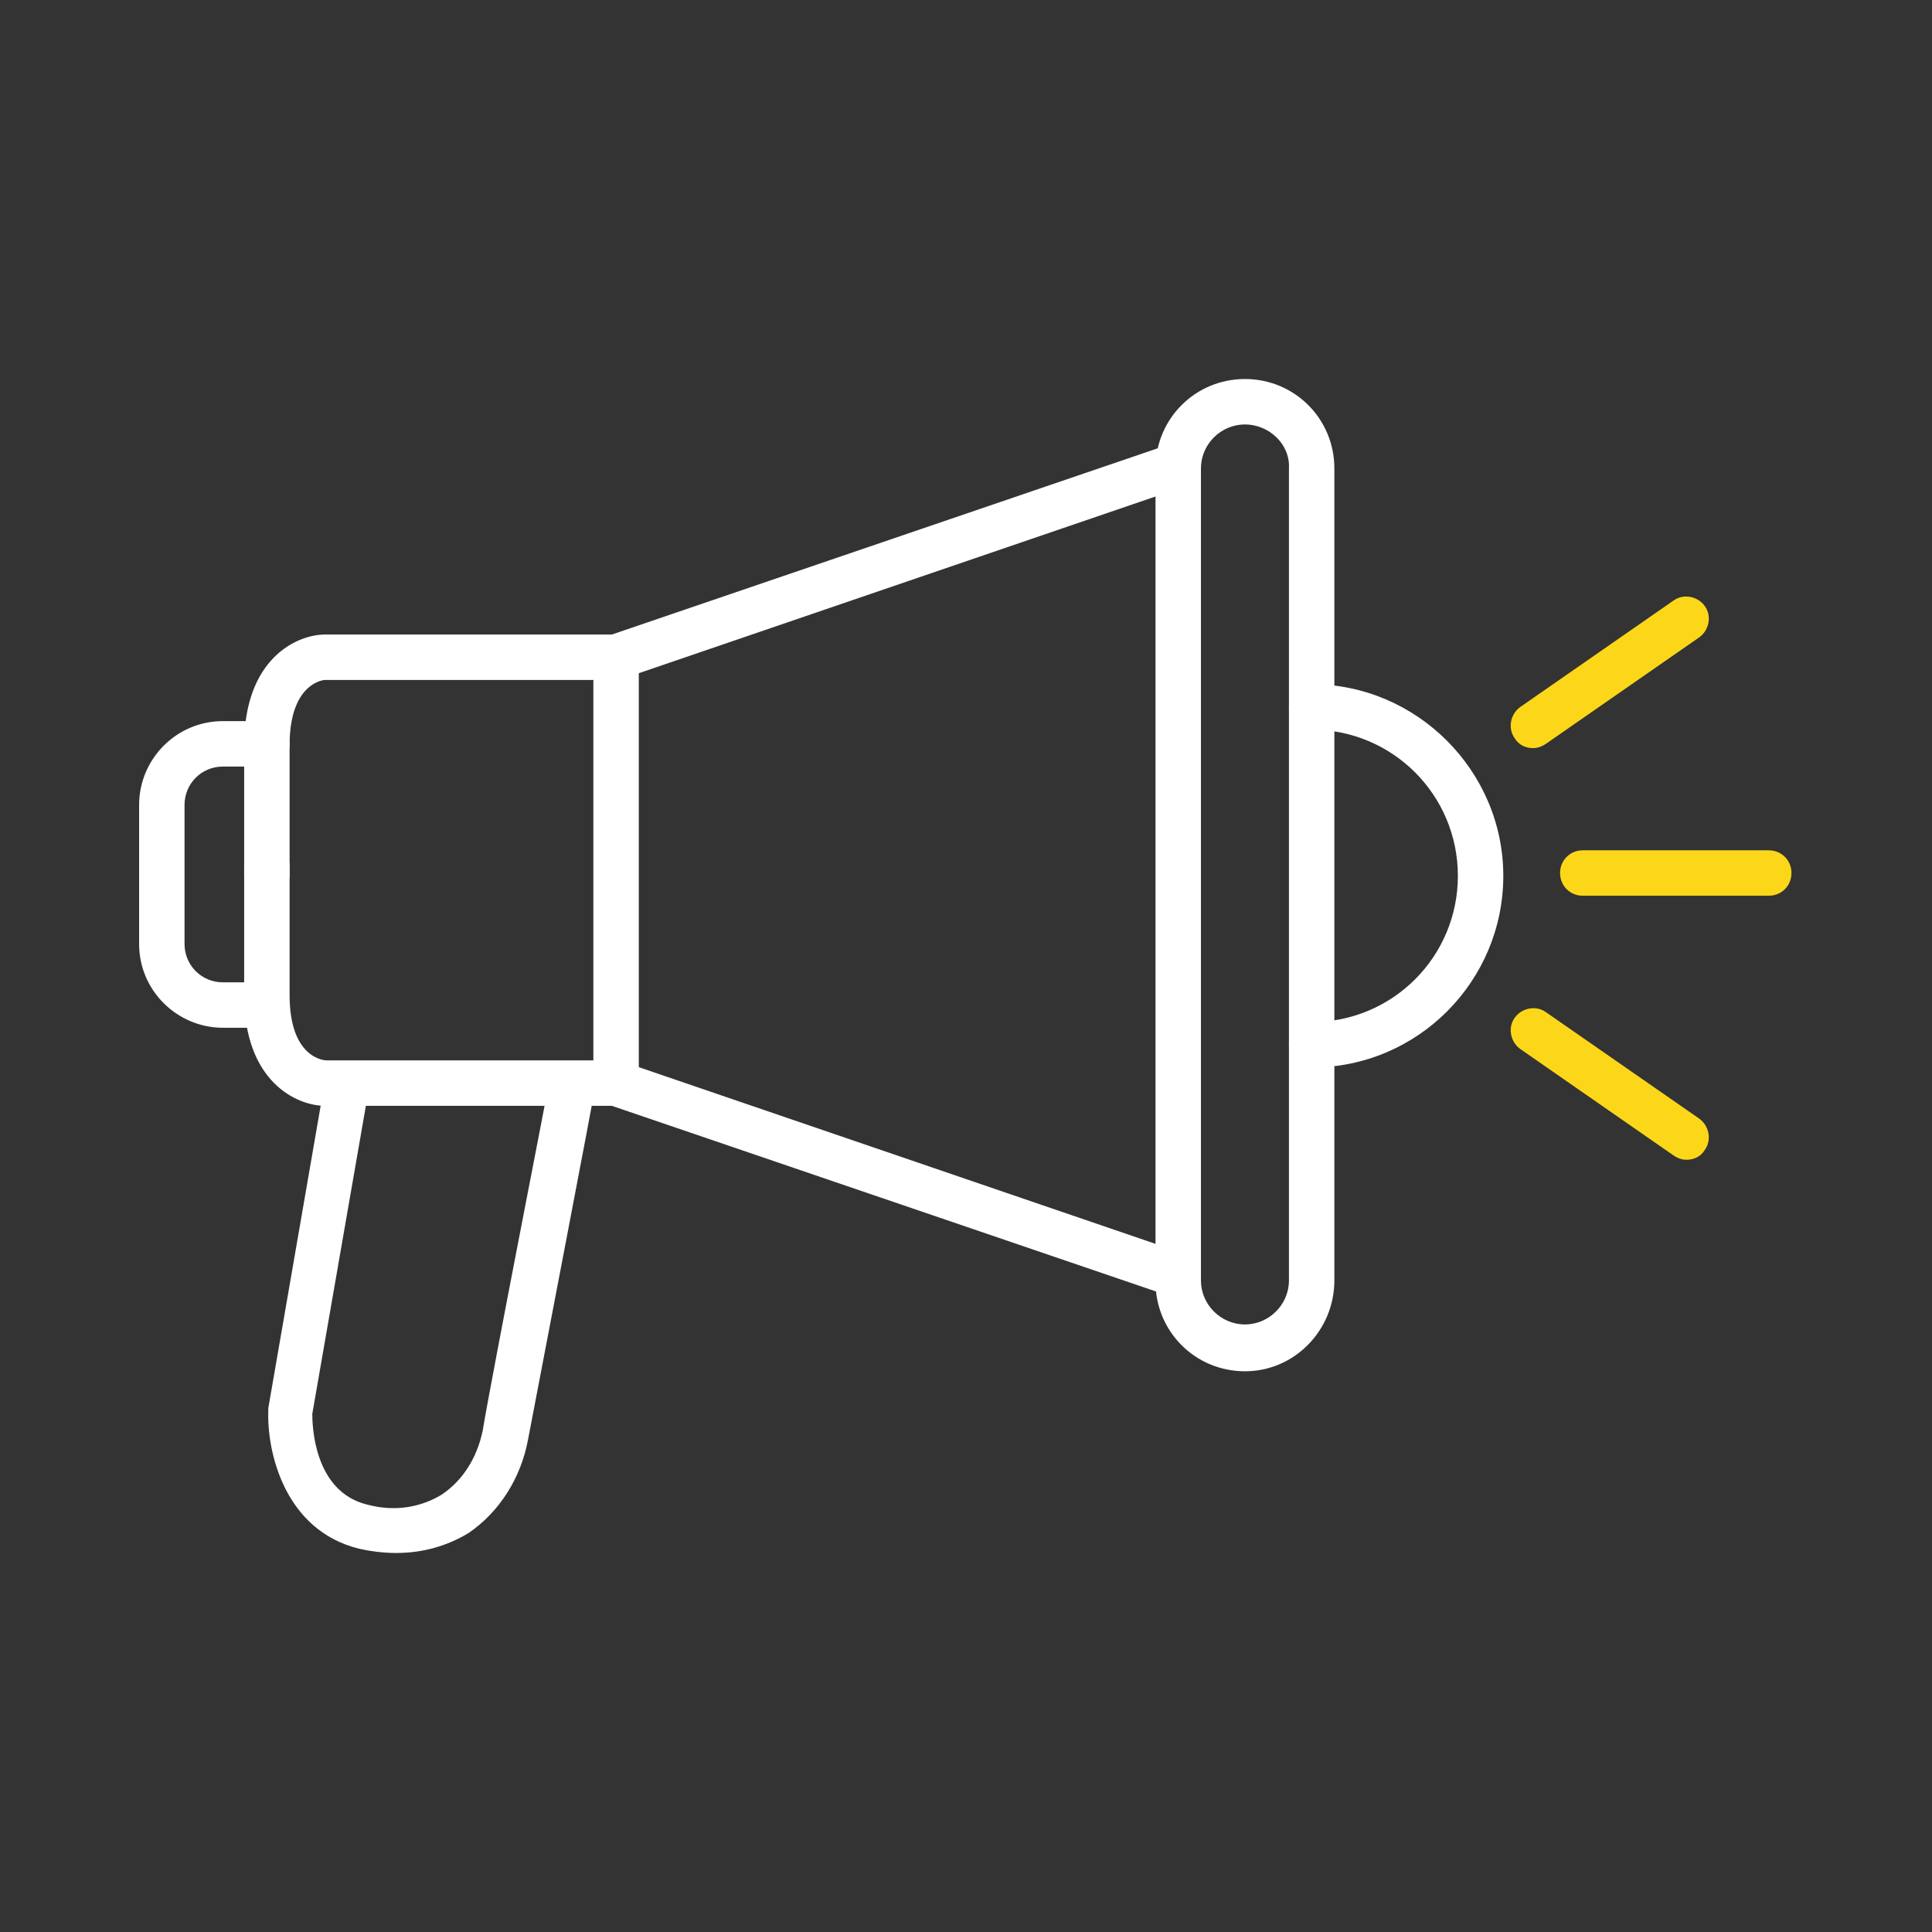
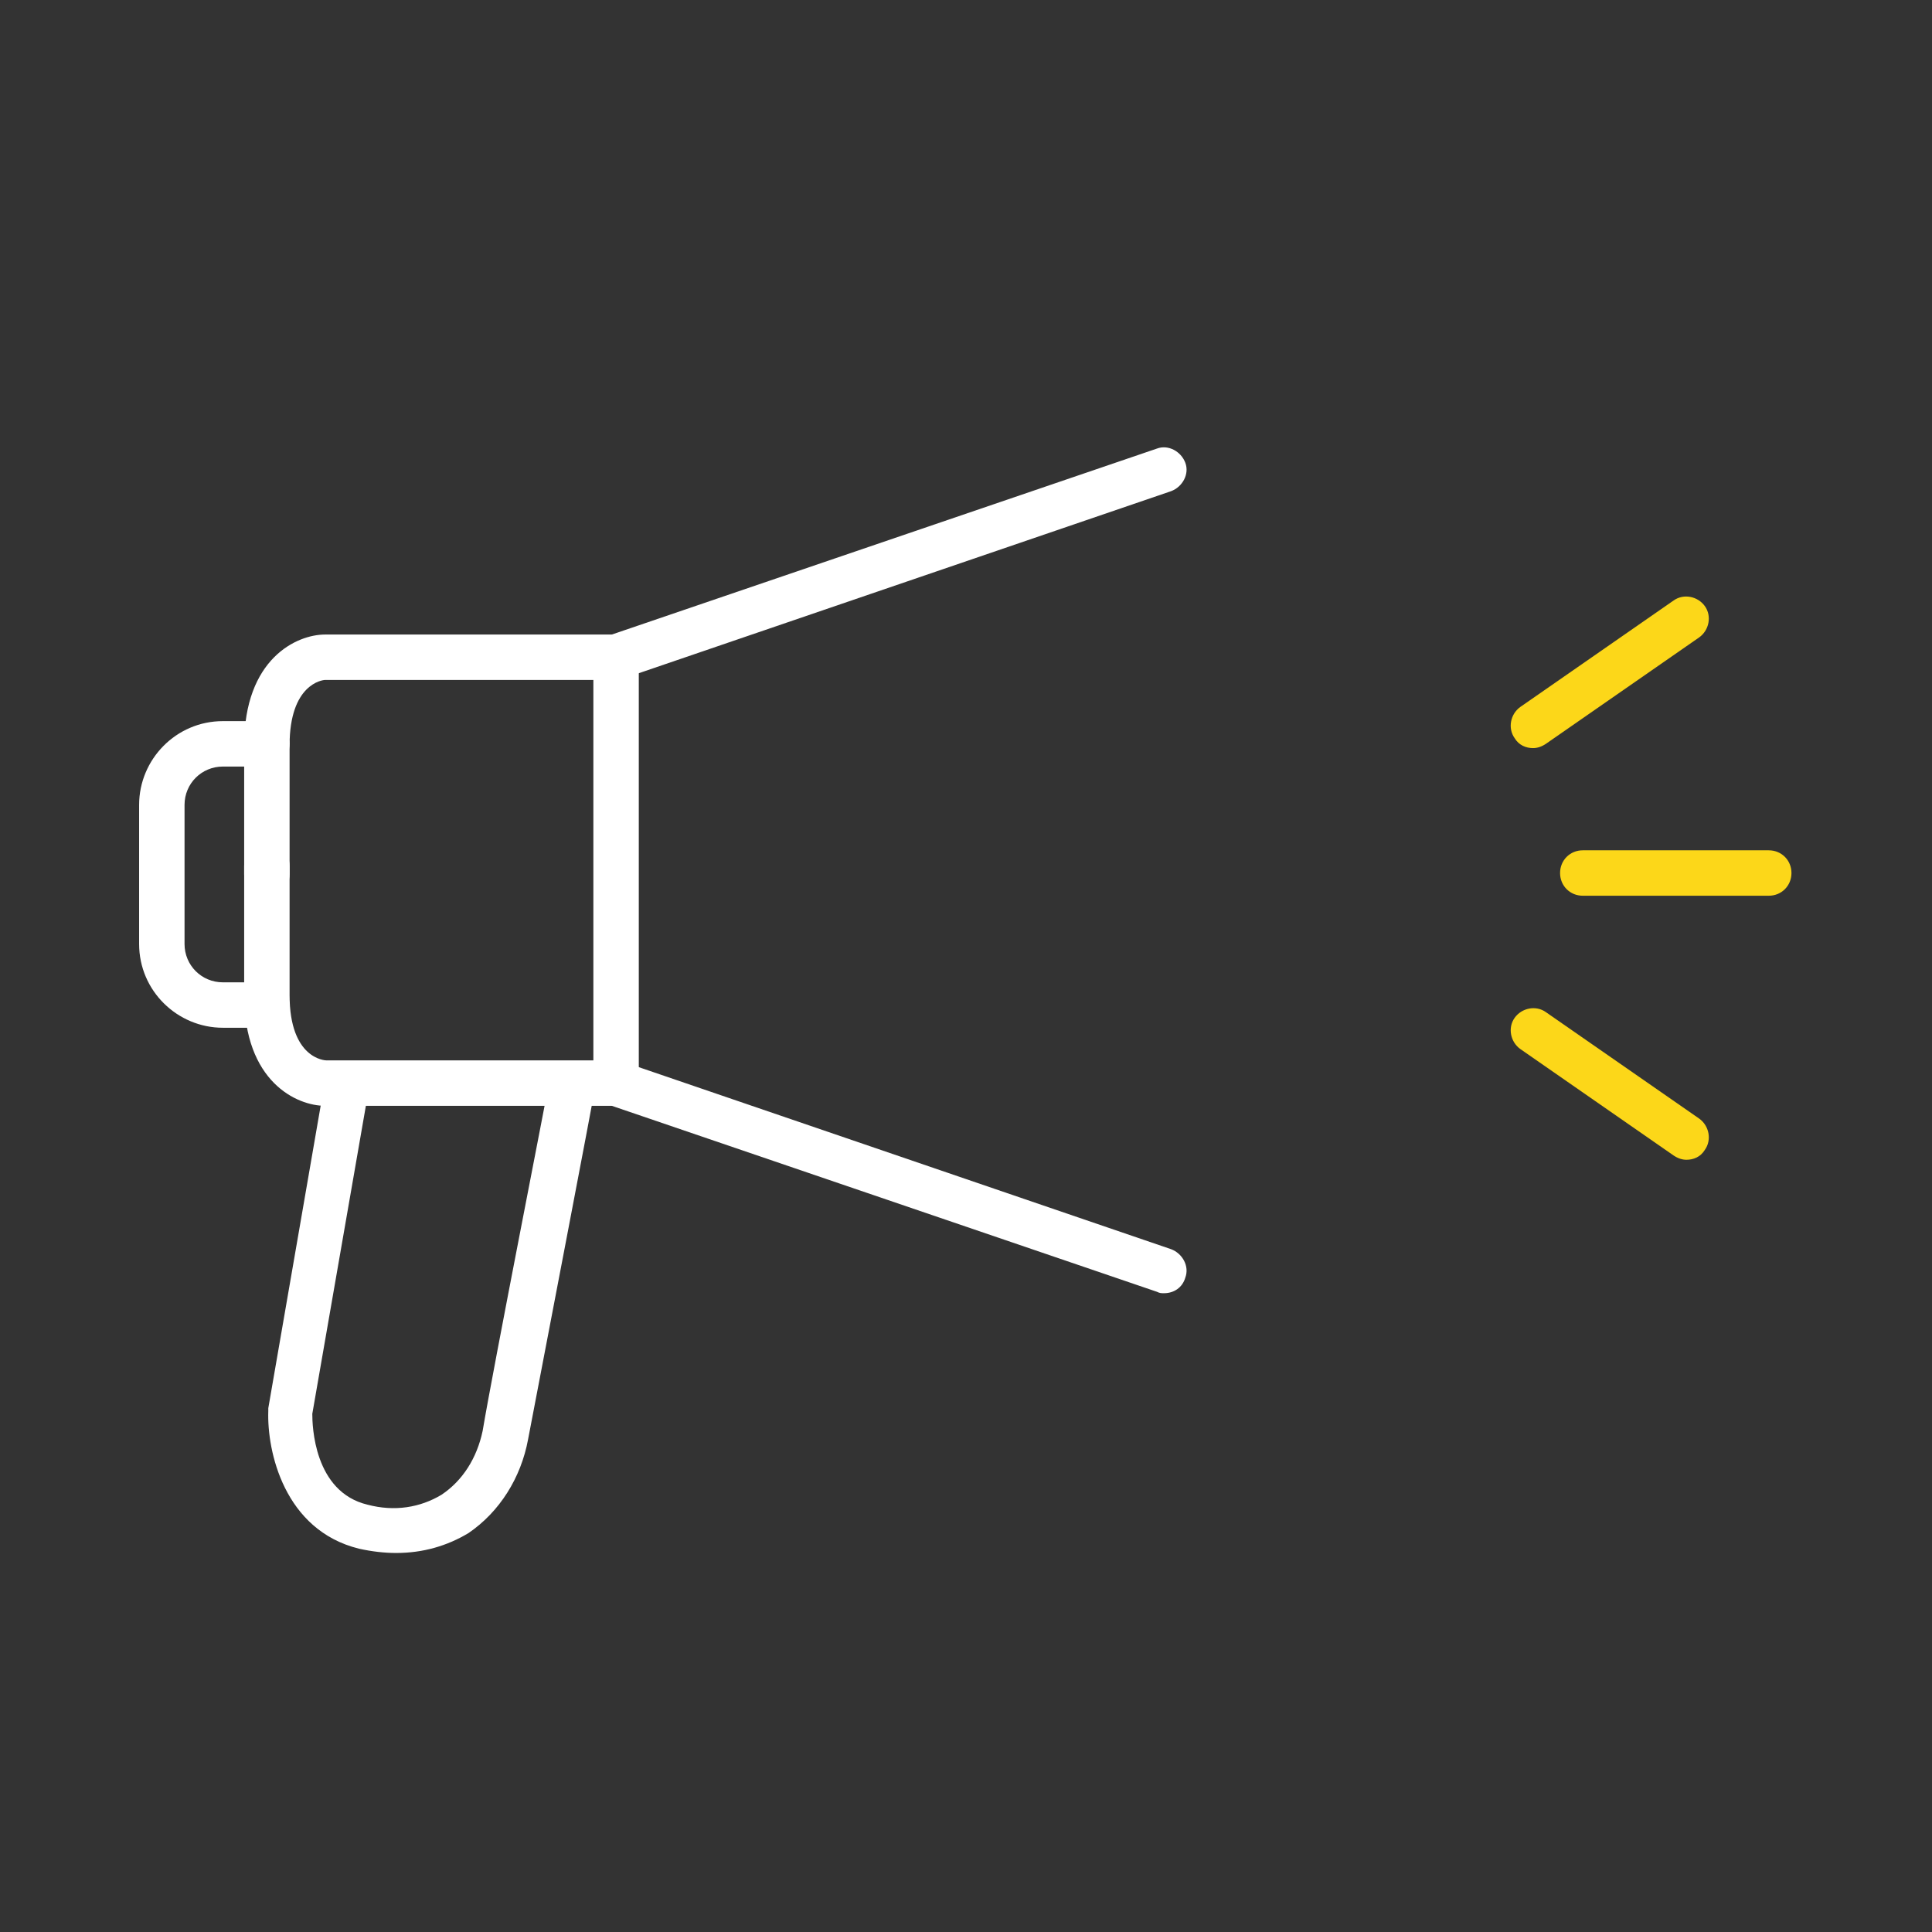
<svg xmlns="http://www.w3.org/2000/svg" version="1.1" id="Layer_1" x="0px" y="0px" viewBox="0 0 136.1 136.1" style="enable-background:new 0 0 136.1 136.1;" xml:space="preserve">
  <rect x="0" y="0" width="136.1" height="136.1" fill="#333333" stroke="none" />
  <style type="text/css">
	.st0{fill:#FFFFFF;}
	.st1{fill:none;stroke:#FFFFFF;stroke-width:4.252;stroke-linecap:round;stroke-linejoin:round;stroke-miterlimit:10;}
	.st2{fill:#FCD719;}
</style>
  <g>
    <path class="st0" d="M27.9,109.4c-0.8,0-1.7-0.1-2.6-0.3c-5.3-1.3-6.5-6.9-6.4-9.7c0-0.1,0-0.1,0-0.2l4-23.1c0.2-0.9,1-1.4,1.8-1.3   c0.9,0.2,1.4,1,1.3,1.8l-4,23c0,0.8,0.1,5.5,3.9,6.4c1.9,0.5,3.7,0.2,5.2-0.7c1.5-1,2.5-2.6,2.9-4.5c0.7-4.2,4.7-24.5,4.7-24.7   c0.2-0.9,1-1.4,1.9-1.3c0.9,0.2,1.4,1,1.3,1.9c0,0.2-3.9,20.5-4.7,24.7c-0.5,2.7-2,5.1-4.2,6.6C31.5,108.9,29.8,109.4,27.9,109.4z" />
    <path class="st0" d="M82,91.1c-0.2,0-0.3,0-0.5-0.1L43.1,77.9H22.9c-2,0-5.7-1.7-5.7-7.8V61c0-0.9,0.7-1.6,1.6-1.6   c0.9,0,1.6,0.7,1.6,1.6v9.1c0,4.5,2.5,4.6,2.6,4.6h20.4c0.2,0,0.3,0,0.5,0.1L82.5,88c0.8,0.3,1.3,1.2,1,2   C83.3,90.7,82.7,91.1,82,91.1z" />
    <path class="st0" d="M18.8,63.2c-0.9,0-1.6-0.7-1.6-1.6v-9.1c0-6.1,3.7-7.8,5.7-7.8h20.2l38.4-13.1c0.8-0.3,1.7,0.2,2,1   c0.3,0.8-0.2,1.7-1,2L43.9,47.8c-0.2,0.1-0.3,0.1-0.5,0.1H22.9c-0.2,0-2.5,0.3-2.5,4.6v9.1C20.4,62.5,19.6,63.2,18.8,63.2z" />
-     <path class="st0" d="M87.7,96.6c-3.5,0-6.3-2.8-6.3-6.3V33c0-3.5,2.8-6.3,6.3-6.3c3.5,0,6.3,2.8,6.3,6.3v57.2   C94,93.7,91.2,96.6,87.7,96.6z M87.7,29.9c-1.7,0-3.1,1.4-3.1,3.1v57.2c0,1.7,1.4,3.1,3.1,3.1c1.7,0,3.1-1.4,3.1-3.1V33   C90.9,31.3,89.4,29.9,87.7,29.9z" />
    <path class="st0" d="M18.8,72.4h-3.1c-3.2,0-5.9-2.6-5.9-5.9v-9.8c0-3.2,2.6-5.9,5.9-5.9h3.1c0.9,0,1.6,0.7,1.6,1.6   s-0.7,1.6-1.6,1.6h-3.1c-1.5,0-2.7,1.2-2.7,2.7v9.8c0,1.5,1.2,2.7,2.7,2.7h3.1c0.9,0,1.6,0.7,1.6,1.6S19.6,72.4,18.8,72.4z" />
    <path class="st0" d="M43.4,77.9c-0.9,0-1.6-0.7-1.6-1.6V46.3c0-0.9,0.7-1.6,1.6-1.6s1.6,0.7,1.6,1.6v30.1   C44.9,77.2,44.2,77.9,43.4,77.9z" />
    <path class="st1" d="M80.5,61.7" />
-     <path class="st0" d="M92.4,75.2c-0.9,0-1.6-0.7-1.6-1.6c0-0.9,0.7-1.6,1.6-1.6c5.7,0,10.3-4.6,10.3-10.3s-4.6-10.3-10.3-10.3   c-0.9,0-1.6-0.7-1.6-1.6s0.7-1.6,1.6-1.6c7.4,0,13.5,6.1,13.5,13.5S99.9,75.2,92.4,75.2z" />
    <path class="st2" d="M124.6,63.1h-13.1c-0.9,0-1.6-0.7-1.6-1.6s0.7-1.6,1.6-1.6h13.1c0.9,0,1.6,0.7,1.6,1.6S125.5,63.1,124.6,63.1z   " />
    <path class="st2" d="M108,52.7c-0.5,0-1-0.2-1.3-0.7c-0.5-0.7-0.3-1.7,0.4-2.2l10.8-7.5c0.7-0.5,1.7-0.3,2.2,0.4   c0.5,0.7,0.3,1.7-0.4,2.2l-10.8,7.5C108.6,52.6,108.3,52.7,108,52.7z" />
    <path class="st2" d="M118.8,81.7c-0.3,0-0.6-0.1-0.9-0.3l-10.8-7.5c-0.7-0.5-0.9-1.5-0.4-2.2c0.5-0.7,1.5-0.9,2.2-0.4l10.8,7.5   c0.7,0.5,0.9,1.5,0.4,2.2C119.8,81.5,119.3,81.7,118.8,81.7z" />
  </g>
</svg>